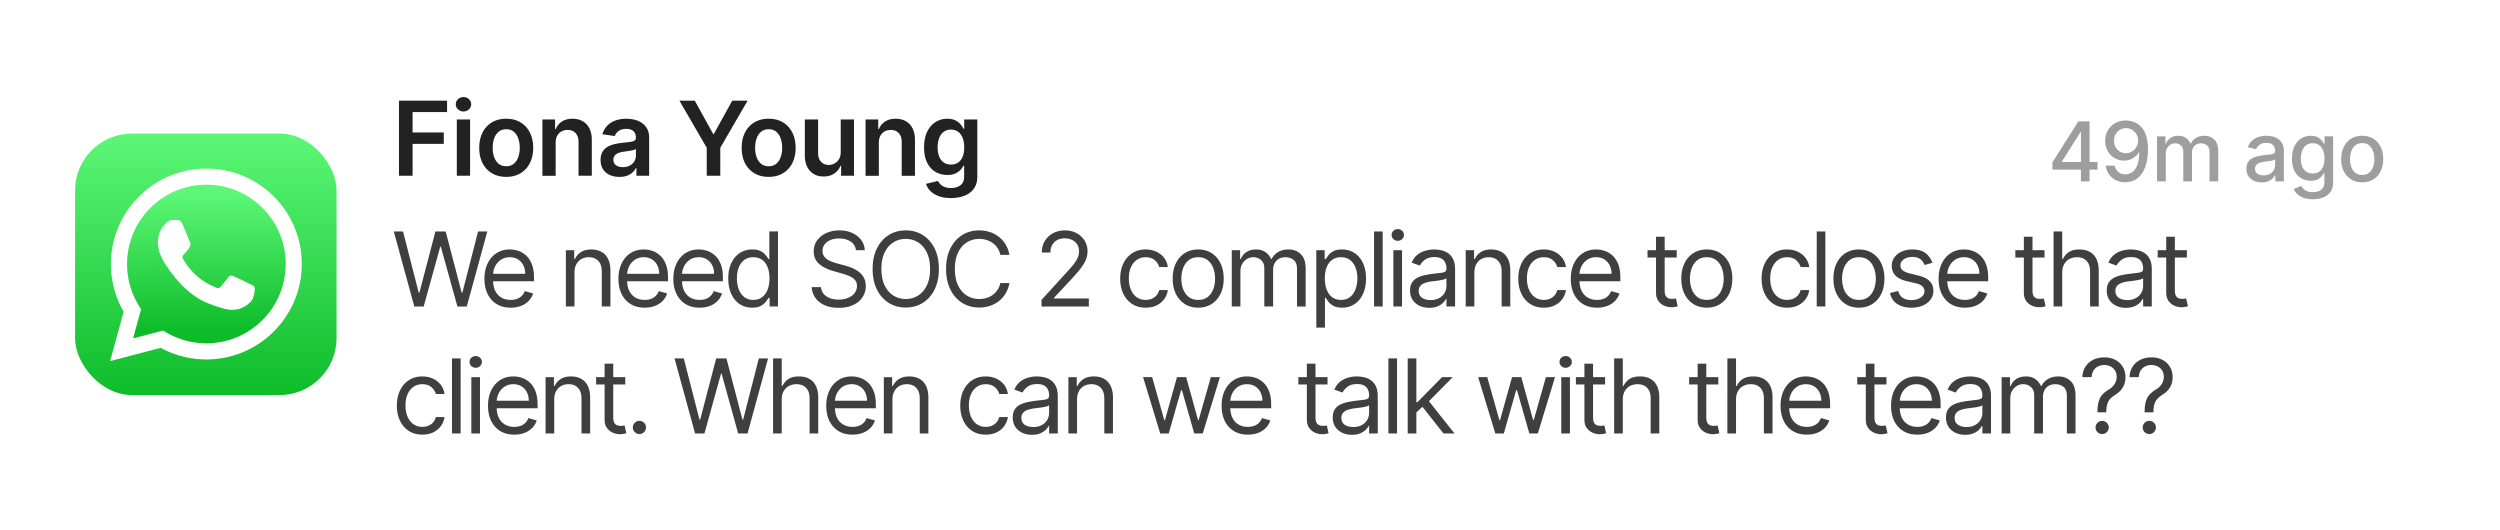
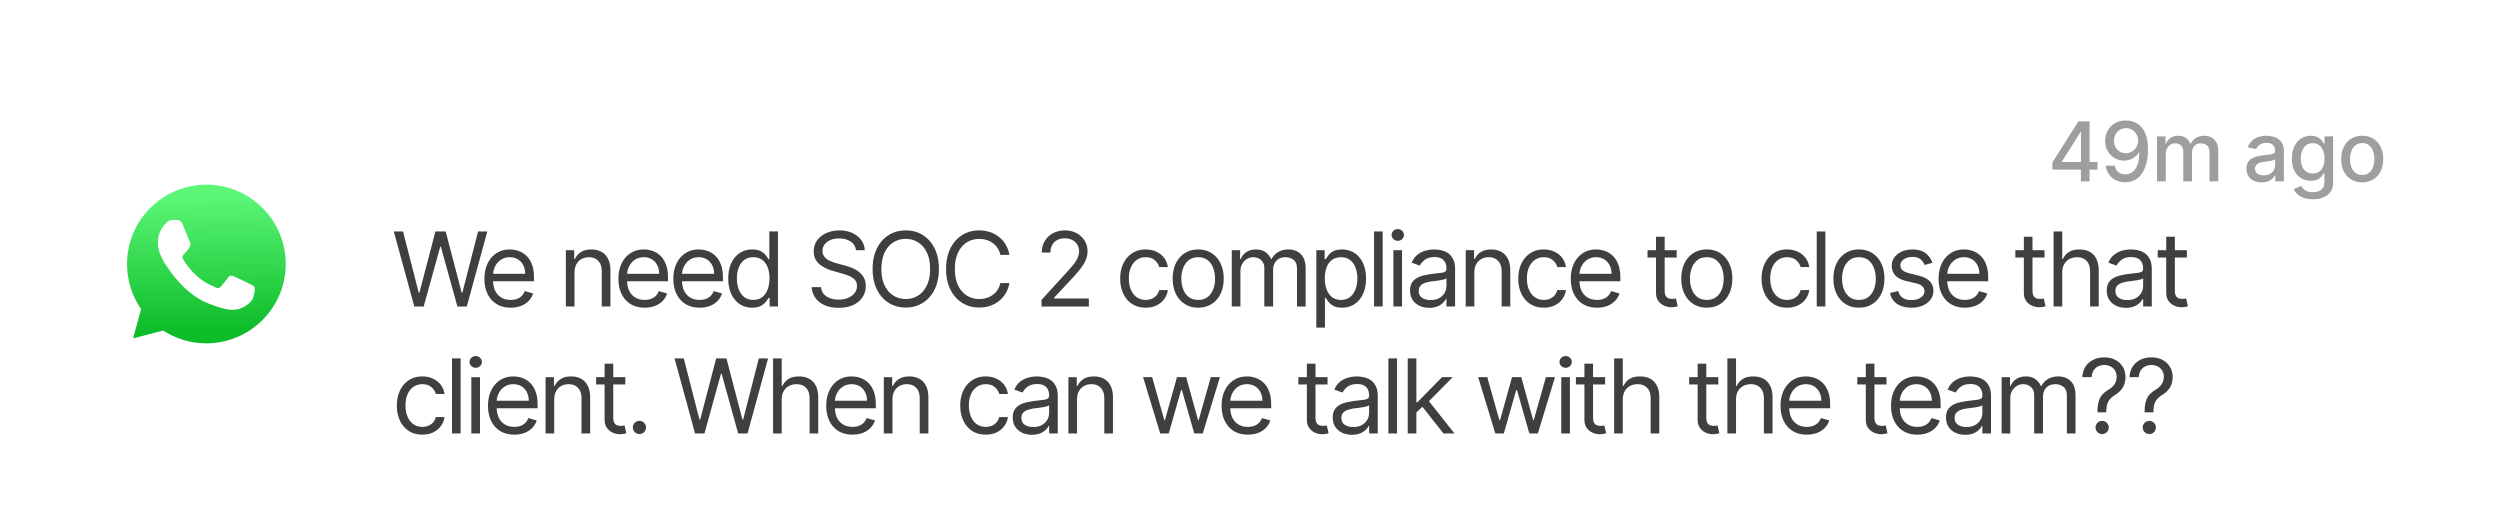
<svg xmlns="http://www.w3.org/2000/svg" width="571" height="121" fill="none">
  <g filter="url(#a)">
-     <rect width="564.219" height="114.73" x="3" y="2" fill="#fff" fill-opacity=".8" rx="25.146" shape-rendering="crispEdges" />
-     <rect width="59.72" height="59.72" x="17.148" y="29.504" fill="url(#b)" rx="13" />
    <path fill="#fff" d="m25.148 81.475 3.093-11.29a21.748 21.748 0 0 1-2.91-10.894c.006-12.013 9.783-21.787 21.798-21.787 5.831.003 11.304 2.272 15.42 6.39a21.652 21.652 0 0 1 6.378 15.415c-.005 12.013-9.784 21.788-21.798 21.788h-.01a21.788 21.788 0 0 1-10.415-2.652l-11.556 3.03Z" />
    <path fill="url(#c)" d="M47.148 41.184c-9.994 0-18.121 8.123-18.125 18.108a18.063 18.063 0 0 0 2.77 9.638l.431.685-1.83 6.682L37.25 74.5l.662.392a18.093 18.093 0 0 0 9.221 2.524h.007c9.986 0 18.113-8.124 18.117-18.11a17.995 17.995 0 0 0-5.302-12.812 17.998 17.998 0 0 0-12.808-5.31Z" />
    <path fill="#fff" fill-rule="evenodd" d="M41.683 50.184c-.408-.907-.838-.925-1.226-.94l-1.044-.014c-.363 0-.953.137-1.452.682s-1.906 1.862-1.906 4.542c0 2.679 1.951 5.268 2.223 5.632.272.364 3.768 6.037 9.304 8.22 4.6 1.814 5.537 1.453 6.536 1.363.999-.09 3.222-1.318 3.676-2.59.454-1.271.454-2.36.318-2.588-.136-.228-.5-.364-1.044-.636-.546-.273-3.223-1.59-3.722-1.772-.5-.182-.862-.272-1.226.273-.363.545-1.406 1.771-1.724 2.135-.318.363-.635.409-1.18.136-.545-.272-2.299-.847-4.38-2.702-1.619-1.444-2.712-3.226-3.03-3.771-.318-.545-.034-.84.24-1.111.244-.245.544-.636.817-.954.273-.318.363-.545.544-.908.181-.363.09-.682-.045-.954-.137-.272-1.195-2.966-1.68-4.043Z" clip-rule="evenodd" />
-     <path fill="#222" d="M91.129 39.145V21.998h10.983v2.604h-7.877v4.655h7.124v2.603h-7.124v7.284h-3.106Zm13.207 0v-12.86h3.031v12.86h-3.031Zm1.524-14.684c-.48 0-.893-.16-1.239-.478a1.536 1.536 0 0 1-.519-1.163c0-.458.173-.846.519-1.164a1.75 1.75 0 0 1 1.239-.485c.486 0 .899.161 1.239.485.346.318.519.706.519 1.164 0 .452-.173.84-.519 1.163-.34.319-.753.478-1.239.478Zm9.761 14.935c-1.256 0-2.344-.277-3.265-.83-.921-.552-1.635-1.325-2.143-2.318-.503-.993-.754-2.154-.754-3.483 0-1.328.251-2.492.754-3.49.508-1 1.222-1.775 2.143-2.328.921-.552 2.009-.829 3.265-.829 1.256 0 2.344.277 3.265.829.921.553 1.632 1.328 2.135 2.327.507 1 .761 2.163.761 3.491 0 1.329-.254 2.49-.761 3.483-.503.993-1.214 1.766-2.135 2.319-.921.552-2.009.829-3.265.829Zm.017-2.428c.68 0 1.25-.187 1.707-.561.458-.38.798-.887 1.022-1.524.229-.636.343-1.345.343-2.126 0-.787-.114-1.499-.343-2.135-.224-.642-.564-1.152-1.022-1.532-.457-.38-1.027-.57-1.707-.57-.698 0-1.279.19-1.742.57-.457.38-.801.89-1.029 1.532-.224.636-.335 1.348-.335 2.135 0 .781.111 1.49.335 2.126.228.637.572 1.145 1.029 1.524.463.374 1.044.56 1.742.56Zm11.276-5.358v7.535h-3.031v-12.86h2.897v2.186h.15a3.679 3.679 0 0 1 1.415-1.716c.653-.425 1.46-.637 2.42-.637.887 0 1.66.19 2.319.57.664.379 1.177.929 1.54 1.649.368.72.55 1.593.544 2.62v8.188h-3.03v-7.72c0-.859-.224-1.531-.67-2.017-.441-.485-1.052-.728-1.834-.728-.53 0-1.001.117-1.414.352-.408.228-.729.56-.963.996-.229.435-.343.963-.343 1.582Zm14.564 7.794c-.815 0-1.549-.145-2.202-.435a3.585 3.585 0 0 1-1.54-1.306c-.374-.575-.561-1.284-.561-2.127 0-.725.134-1.325.401-1.8a3.113 3.113 0 0 1 1.097-1.138c.463-.285.985-.5 1.566-.645.586-.15 1.191-.26 1.816-.326a71.726 71.726 0 0 0 1.834-.21c.468-.067.809-.167 1.021-.3.218-.14.327-.355.327-.646v-.05c0-.63-.187-1.119-.561-1.465-.374-.346-.913-.519-1.616-.519-.742 0-1.331.162-1.767.486-.429.323-.72.706-.87 1.147l-2.83-.402c.223-.782.592-1.434 1.105-1.96a4.814 4.814 0 0 1 1.884-1.188c.742-.268 1.563-.402 2.461-.402.62 0 1.236.073 1.85.218a5.209 5.209 0 0 1 1.683.72c.508.33.915.778 1.222 1.348.313.569.469 1.28.469 2.134v8.607h-2.913v-1.767h-.101a3.69 3.69 0 0 1-.778 1.005c-.33.307-.745.555-1.248.745-.496.184-1.08.276-1.749.276Zm.787-2.227c.608 0 1.135-.12 1.582-.36.446-.245.79-.57 1.03-.97.245-.403.368-.84.368-1.315v-1.515c-.095.078-.257.15-.486.217a6.84 6.84 0 0 1-.753.176c-.279.05-.555.095-.829.134l-.712.1a5.284 5.284 0 0 0-1.213.302c-.358.14-.639.335-.846.586-.206.245-.31.563-.31.954 0 .558.204.98.611 1.264.408.285.927.427 1.558.427ZM155.181 22h3.508l4.194 7.585h.167L167.244 22h3.508l-6.237 10.75v6.395h-3.097V32.75L155.181 22Zm20.38 17.397c-1.256 0-2.344-.277-3.265-.83-.921-.552-1.635-1.325-2.143-2.318-.502-.993-.753-2.154-.753-3.483 0-1.328.251-2.492.753-3.49.508-1 1.222-1.775 2.143-2.328.921-.552 2.009-.829 3.265-.829 1.256 0 2.344.277 3.265.829.921.553 1.633 1.328 2.135 2.327.508 1 .762 2.163.762 3.491 0 1.329-.254 2.49-.762 3.483a5.57 5.57 0 0 1-2.135 2.319c-.921.552-2.009.829-3.265.829Zm.017-2.428c.681 0 1.25-.187 1.708-.561.457-.38.798-.887 1.021-1.524.229-.636.343-1.345.343-2.126 0-.787-.114-1.499-.343-2.135-.223-.642-.564-1.152-1.021-1.532-.458-.38-1.027-.57-1.708-.57-.698 0-1.278.19-1.741.57-.458.38-.801.89-1.03 1.532-.223.636-.335 1.348-.335 2.135 0 .781.112 1.49.335 2.126.229.637.572 1.145 1.03 1.524.463.374 1.043.56 1.741.56Zm16.441-3.232v-7.45h3.031v12.858h-2.939V36.86h-.134a3.866 3.866 0 0 1-1.431 1.767c-.659.457-1.471.686-2.436.686-.843 0-1.588-.187-2.236-.56-.641-.38-1.144-.93-1.506-1.65-.363-.726-.545-1.602-.545-2.629v-8.187h3.031v7.718c0 .815.223 1.463.67 1.943.446.48 1.032.72 1.758.72.446 0 .879-.11 1.297-.327a2.637 2.637 0 0 0 1.03-.971c.274-.435.41-.98.41-1.633Zm8.706-2.126v7.535h-3.03v-12.86h2.896v2.186h.151a3.673 3.673 0 0 1 1.415-1.716c.653-.425 1.459-.637 2.419-.637.888 0 1.661.19 2.319.57.664.379 1.178.929 1.541 1.649.368.72.549 1.593.544 2.62v8.188h-3.031v-7.72c0-.859-.223-1.531-.67-2.017-.441-.485-1.052-.728-1.833-.728-.53 0-1.002.117-1.415.352-.407.228-.728.56-.963.996-.228.435-.343.963-.343 1.582Zm16.456 12.624c-1.088 0-2.023-.147-2.804-.443-.782-.29-1.41-.681-1.884-1.172a4.06 4.06 0 0 1-.988-1.633l2.729-.661c.123.251.302.5.536.745.235.251.55.458.946.62.402.167.907.25 1.515.25.86 0 1.572-.209 2.135-.627.564-.413.846-1.094.846-2.043v-2.436h-.151a4.303 4.303 0 0 1-.686.963c-.296.329-.69.605-1.181.829-.485.223-1.096.334-1.833.334-.988 0-1.884-.231-2.688-.694-.798-.47-1.434-1.167-1.908-2.093-.469-.933-.703-2.099-.703-3.5 0-1.412.234-2.603.703-3.575.474-.976 1.113-1.716 1.917-2.218a4.927 4.927 0 0 1 2.687-.762c.754 0 1.373.129 1.859.385.491.252.881.556 1.172.913.29.351.51.683.661.996h.168v-2.126h2.988v13.068c0 1.1-.262 2.009-.787 2.729-.524.72-1.242 1.259-2.151 1.616-.91.357-1.942.535-3.098.535Zm.025-7.651c.642 0 1.189-.157 1.641-.469.452-.313.795-.762 1.03-1.348.234-.586.352-1.29.352-2.11 0-.809-.118-1.518-.352-2.126-.229-.608-.569-1.08-1.021-1.415-.447-.34-.997-.51-1.65-.51-.675 0-1.239.175-1.691.527-.452.352-.792.834-1.021 1.448-.229.609-.343 1.3-.343 2.077 0 .786.114 1.476.343 2.067.234.586.578 1.044 1.03 1.373.457.324 1.018.486 1.682.486Z" />
    <path fill="#3F3F3F" d="M468.775 37.755V36.08l5.928-9.363h1.319v2.465h-.837l-4.24 6.71V36h8.124v1.755h-10.294Zm6.503 2.679v-3.188l.014-.764v-9.765h1.962v13.717h-1.976Zm10.309-13.904a5.306 5.306 0 0 1 1.808.335c.594.219 1.13.576 1.608 1.071.482.496.866 1.166 1.151 2.01.291.839.438 1.884.443 3.134 0 1.201-.121 2.27-.362 3.208-.241.933-.587 1.721-1.038 2.364-.447.643-.989 1.132-1.628 1.467-.638.335-1.357.502-2.156.502-.817 0-1.543-.16-2.177-.482a4.142 4.142 0 0 1-1.547-1.333 4.409 4.409 0 0 1-.743-1.969h2.042c.134.59.407 1.067.817 1.433.416.362.951.543 1.608.543 1.004 0 1.788-.438 2.351-1.313.562-.88.846-2.107.85-3.683h-.107a3.688 3.688 0 0 1-.871.99c-.344.278-.73.492-1.158.644a4.087 4.087 0 0 1-1.373.227 4.112 4.112 0 0 1-2.157-.582 4.3 4.3 0 0 1-1.547-1.6c-.384-.68-.576-1.454-.576-2.325 0-.866.197-1.652.589-2.357a4.402 4.402 0 0 1 1.661-1.675c.715-.415 1.552-.618 2.512-.61Zm.007 1.741c-.523 0-.994.13-1.414.389a2.75 2.75 0 0 0-.984 1.038 2.924 2.924 0 0 0-.362 1.446c0 .532.116 1.014.349 1.447.236.429.558.77.964 1.025.411.25.88.375 1.406.375a2.66 2.66 0 0 0 1.099-.228c.339-.152.636-.362.891-.63a3.08 3.08 0 0 0 .596-.924c.142-.344.214-.705.214-1.085 0-.504-.121-.973-.362-1.406a2.806 2.806 0 0 0-.978-1.045 2.559 2.559 0 0 0-1.419-.402Zm7.072 12.163V30.147h1.922v1.674h.127a2.66 2.66 0 0 1 1.051-1.326c.487-.322 1.07-.483 1.748-.483.688 0 1.264.161 1.728.483a2.82 2.82 0 0 1 1.038 1.326h.108a2.89 2.89 0 0 1 1.172-1.313c.535-.33 1.174-.495 1.915-.495.933 0 1.694.292 2.284.877.594.585.891 1.467.891 2.645v6.899h-2.003v-6.711c0-.697-.19-1.201-.569-1.514a2.076 2.076 0 0 0-1.36-.469c-.652 0-1.158.201-1.52.603-.362.398-.543.909-.543 1.534v6.557h-1.995v-6.838c0-.558-.174-1.007-.523-1.347-.348-.339-.801-.509-1.359-.509-.38 0-.73.1-1.052.302a2.209 2.209 0 0 0-.77.824c-.192.352-.288.76-.288 1.225v6.343h-2.002Zm23.898.227c-.652 0-1.241-.12-1.768-.361a2.976 2.976 0 0 1-1.252-1.065c-.304-.465-.456-1.034-.456-1.708 0-.58.112-1.058.335-1.433.223-.375.525-.672.904-.891.38-.219.804-.384 1.273-.496a12.73 12.73 0 0 1 1.433-.254l1.5-.174c.384-.05.663-.128.837-.235.174-.107.261-.281.261-.522v-.047c0-.585-.165-1.038-.495-1.36-.326-.321-.813-.482-1.46-.482-.674 0-1.206.15-1.594.449-.384.295-.65.623-.797.984l-1.882-.428c.223-.625.549-1.13.978-1.514a3.97 3.97 0 0 1 1.493-.844 5.832 5.832 0 0 1 1.775-.268c.411 0 .846.05 1.306.148a3.84 3.84 0 0 1 1.299.522c.407.255.739.619.998 1.092.259.469.389 1.078.389 1.828v6.832h-1.956v-1.407h-.08c-.13.26-.324.514-.583.764-.259.25-.592.457-.998.623-.406.165-.893.247-1.46.247Zm.435-1.607c.554 0 1.027-.11 1.42-.328.398-.219.699-.505.904-.858a2.22 2.22 0 0 0 .315-1.145v-1.326c-.071.072-.21.139-.415.201a6.32 6.32 0 0 1-.69.154c-.259.04-.511.078-.757.114l-.616.08c-.388.05-.743.132-1.065.248a1.826 1.826 0 0 0-.763.502c-.188.215-.282.5-.282.858 0 .495.183.87.55 1.125.366.25.832.375 1.399.375Zm11.245 5.452c-.817 0-1.521-.108-2.11-.322-.585-.214-1.063-.498-1.433-.85a3.566 3.566 0 0 1-.831-1.16l1.722-.709c.12.196.281.404.482.623.205.223.482.413.83.57.353.155.806.233 1.36.233.759 0 1.386-.185 1.882-.555.495-.367.743-.951.743-1.755v-2.023h-.127a4.628 4.628 0 0 1-.522.73c-.224.268-.532.5-.925.697-.393.196-.904.295-1.533.295-.813 0-1.545-.19-2.197-.57-.648-.384-1.161-.949-1.541-1.694-.375-.75-.562-1.672-.562-2.766s.185-2.032.556-2.813c.375-.781.888-1.38 1.54-1.795.652-.42 1.391-.63 2.217-.63.638 0 1.154.108 1.547.322.393.21.699.455.918.737.223.281.395.529.515.743h.148v-1.668h1.962v10.515c0 .884-.205 1.61-.616 2.177-.411.567-.967.987-1.668 1.259-.696.272-1.482.409-2.357.409Zm-.02-5.887c.576 0 1.062-.134 1.46-.402.401-.273.705-.661.91-1.166.21-.509.315-1.118.315-1.828 0-.692-.102-1.301-.308-1.828-.205-.527-.507-.938-.904-1.233-.397-.299-.888-.448-1.473-.448-.603 0-1.105.156-1.507.468-.402.309-.706.728-.911 1.26a5.002 5.002 0 0 0-.302 1.781c0 .674.103 1.266.309 1.775.205.509.509.906.91 1.192.407.286.907.429 1.501.429Zm11.303 2.022c-.965 0-1.806-.22-2.525-.663-.719-.442-1.277-1.06-1.675-1.855-.397-.795-.596-1.723-.596-2.786 0-1.067.199-2 .596-2.8.398-.799.956-1.42 1.675-1.861.719-.442 1.56-.663 2.525-.663.964 0 1.806.22 2.524.663.719.442 1.277 1.062 1.675 1.861.397.8.596 1.733.596 2.8 0 1.063-.199 1.991-.596 2.786-.398.795-.956 1.413-1.675 1.855-.718.442-1.56.663-2.524.663Zm.006-1.68c.625 0 1.143-.166 1.554-.496.411-.33.714-.77.911-1.32a5.244 5.244 0 0 0 .301-1.815c0-.656-.1-1.259-.301-1.808-.197-.554-.5-.998-.911-1.333-.411-.335-.929-.502-1.554-.502-.629 0-1.152.167-1.567.502-.411.335-.717.78-.917 1.333a5.321 5.321 0 0 0-.295 1.808c0 .661.098 1.266.295 1.815.2.55.506.99.917 1.32.415.33.938.495 1.567.495Z" opacity=".5" />
    <path fill="#3F3F3F" d="M94.628 69.004 89.94 51.859h2.11l3.582 13.964h.168l3.65-13.964h2.344l3.65 13.964h.168l3.583-13.964h2.109l-4.688 17.145h-2.143l-3.784-13.663h-.134l-3.784 13.663h-2.143Zm22.011.268c-1.239 0-2.308-.274-3.207-.82-.893-.553-1.582-1.323-2.067-2.311-.48-.994-.72-2.149-.72-3.466 0-1.317.24-2.478.72-3.483.485-1.01 1.16-1.797 2.026-2.36.87-.57 1.886-.854 3.047-.854a6.1 6.1 0 0 1 1.984.334 4.916 4.916 0 0 1 1.783 1.089c.536.496.963 1.155 1.281 1.975.318.82.477 1.831.477 3.031v.837h-9.912v-1.708h7.903c0-.725-.145-1.373-.435-1.942a3.28 3.28 0 0 0-1.223-1.348c-.524-.329-1.144-.494-1.858-.494-.787 0-1.468.196-2.043.586a3.856 3.856 0 0 0-1.314 1.507 4.427 4.427 0 0 0-.461 1.993v1.138c0 .971.168 1.795.503 2.47.34.67.812 1.18 1.414 1.532.603.346 1.304.519 2.102.519.519 0 .988-.073 1.406-.218.424-.15.79-.374 1.097-.67.307-.3.544-.675.711-1.121l1.909.536a4.226 4.226 0 0 1-1.013 1.707 4.93 4.93 0 0 1-1.758 1.139c-.697.268-1.482.402-2.352.402Zm14.578-8.004v7.736h-1.976V56.145h1.909v2.01h.168a3.67 3.67 0 0 1 1.373-1.575c.613-.401 1.406-.602 2.377-.602.871 0 1.633.178 2.286.535.653.352 1.16.888 1.523 1.608.363.714.544 1.618.544 2.712v8.17h-1.975v-8.036c0-1.01-.263-1.797-.787-2.36-.525-.57-1.245-.855-2.16-.855-.631 0-1.195.137-1.691.41a2.94 2.94 0 0 0-1.164 1.198c-.285.524-.427 1.16-.427 1.909Zm16.027 8.004c-1.239 0-2.307-.274-3.206-.82-.893-.553-1.582-1.323-2.068-2.311-.48-.994-.72-2.149-.72-3.466 0-1.317.24-2.478.72-3.483.486-1.01 1.161-1.797 2.026-2.36.871-.57 1.887-.854 3.047-.854a6.1 6.1 0 0 1 1.984.334 4.92 4.92 0 0 1 1.784 1.089c.535.496.962 1.155 1.28 1.975.319.82.478 1.831.478 3.031v.837h-9.912v-1.708h7.902c0-.725-.145-1.373-.435-1.942a3.277 3.277 0 0 0-1.222-1.348c-.525-.329-1.144-.494-1.859-.494-.787 0-1.467.196-2.042.586a3.85 3.85 0 0 0-1.315 1.507 4.426 4.426 0 0 0-.46 1.993v1.138c0 .971.167 1.795.502 2.47.341.67.812 1.18 1.415 1.532.603.346 1.303.519 2.101.519.519 0 .988-.073 1.407-.218.424-.15.789-.374 1.096-.67.307-.3.545-.675.712-1.121l1.909.536a4.237 4.237 0 0 1-1.013 1.707 4.948 4.948 0 0 1-1.758 1.139c-.698.268-1.482.402-2.353.402Zm12.543 0c-1.239 0-2.308-.274-3.207-.82-.893-.553-1.582-1.323-2.067-2.311-.48-.994-.72-2.149-.72-3.466 0-1.317.24-2.478.72-3.483.485-1.01 1.16-1.797 2.026-2.36.87-.57 1.886-.854 3.047-.854a6.1 6.1 0 0 1 1.984.334 4.916 4.916 0 0 1 1.783 1.089c.536.496.963 1.155 1.281 1.975.318.82.477 1.831.477 3.031v.837h-9.912v-1.708h7.903c0-.725-.145-1.373-.435-1.942a3.28 3.28 0 0 0-1.223-1.348c-.524-.329-1.144-.494-1.858-.494-.787 0-1.468.196-2.043.586a3.856 3.856 0 0 0-1.314 1.507 4.427 4.427 0 0 0-.461 1.993v1.138c0 .971.168 1.795.503 2.47.34.67.812 1.18 1.414 1.532.603.346 1.304.519 2.102.519.519 0 .988-.073 1.406-.218.424-.15.79-.374 1.097-.67.307-.3.544-.675.711-1.121l1.909.536a4.226 4.226 0 0 1-1.013 1.707 4.93 4.93 0 0 1-1.758 1.139c-.697.268-1.482.402-2.352.402Zm12.006 0c-1.071 0-2.017-.27-2.838-.812-.82-.547-1.462-1.317-1.925-2.31-.463-1-.695-2.18-.695-3.542 0-1.35.232-2.523.695-3.516.463-.994 1.108-1.761 1.934-2.302.826-.542 1.78-.812 2.863-.812.837 0 1.498.14 1.984.418.491.274.865.586 1.122.938.262.346.466.63.611.854h.167v-6.33h1.976v17.146h-1.909v-1.976h-.234c-.145.235-.352.53-.62.888-.268.351-.65.666-1.147.946-.496.273-1.158.41-1.984.41Zm.268-1.775c.793 0 1.463-.207 2.009-.62.547-.418.963-.996 1.248-1.732.284-.743.427-1.6.427-2.57 0-.96-.14-1.8-.419-2.52-.279-.726-.692-1.29-1.239-1.691-.547-.408-1.222-.612-2.026-.612-.837 0-1.535.215-2.093.645-.552.424-.968 1.002-1.247 1.733-.273.725-.41 1.54-.41 2.444 0 .916.139 1.747.418 2.495.285.742.704 1.334 1.256 1.775.558.435 1.25.653 2.076.653Zm23.436-11.352c-.101-.848-.508-1.507-1.222-1.976-.715-.468-1.591-.703-2.629-.703-.759 0-1.423.123-1.993.368-.563.246-1.004.584-1.322 1.013-.313.43-.469.919-.469 1.465 0 .458.109.852.326 1.18.224.325.508.595.854.813.346.212.709.388 1.089.527.379.134.728.243 1.046.327l1.741.469c.447.117.944.279 1.491.485.552.207 1.08.489 1.582.846.508.351.926.803 1.256 1.356.329.553.494 1.23.494 2.034a4.51 4.51 0 0 1-.729 2.512c-.48.748-1.183 1.342-2.109 1.783-.921.44-2.04.661-3.358.661-1.227 0-2.291-.198-3.189-.594-.893-.396-1.596-.949-2.11-1.658-.508-.709-.795-1.532-.862-2.47h2.143c.056.648.274 1.184.653 1.608.385.419.871.731 1.457.938a5.92 5.92 0 0 0 1.908.301c.793 0 1.505-.128 2.135-.385.631-.262 1.13-.625 1.499-1.088a2.58 2.58 0 0 0 .552-1.641c0-.57-.159-1.033-.477-1.39-.318-.357-.737-.647-1.256-.87a13.225 13.225 0 0 0-1.682-.587l-2.11-.602c-1.339-.386-2.4-.935-3.181-1.65-.782-.714-1.172-1.649-1.172-2.804 0-.96.259-1.797.778-2.512.525-.72 1.228-1.278 2.11-1.674.887-.402 1.878-.603 2.972-.603 1.105 0 2.087.198 2.947.595.859.39 1.54.926 2.042 1.607.508.681.776 1.454.804 2.319h-2.009Zm18.945 4.286c0 1.809-.327 3.371-.98 4.689-.653 1.317-1.549 2.332-2.687 3.047-1.139.714-2.439 1.071-3.901 1.071-1.463 0-2.763-.357-3.902-1.071-1.138-.715-2.034-1.73-2.687-3.047-.653-1.318-.979-2.88-.979-4.689 0-1.808.326-3.37.979-4.688.653-1.317 1.549-2.333 2.687-3.047 1.139-.715 2.439-1.072 3.902-1.072 1.462 0 2.762.357 3.901 1.072 1.138.714 2.034 1.73 2.687 3.047.653 1.317.98 2.88.98 4.688Zm-2.01 0c0-1.484-.248-2.737-.745-3.759-.491-1.02-1.158-1.794-2.001-2.319-.837-.524-1.774-.787-2.812-.787-1.038 0-1.979.263-2.822.787-.837.525-1.504 1.298-2 2.32-.492 1.02-.737 2.274-.737 3.758 0 1.485.245 2.738.737 3.76.496 1.02 1.163 1.793 2 2.318.843.525 1.784.787 2.822.787s1.975-.262 2.812-.787c.843-.525 1.51-1.297 2.001-2.319.497-1.021.745-2.274.745-3.759Zm18.118-3.214h-2.076a4.318 4.318 0 0 0-1.749-2.713 4.689 4.689 0 0 0-1.432-.703 5.72 5.72 0 0 0-1.641-.235c-1.038 0-1.978.263-2.821.787-.837.525-1.504 1.298-2.001 2.32-.491 1.02-.737 2.274-.737 3.758 0 1.485.246 2.738.737 3.76.497 1.02 1.164 1.793 2.001 2.318.843.525 1.783.787 2.821.787a5.73 5.73 0 0 0 1.641-.234 4.803 4.803 0 0 0 1.432-.695 4.425 4.425 0 0 0 1.105-1.147 4.4 4.4 0 0 0 .644-1.574h2.076a6.91 6.91 0 0 1-.854 2.353 6.429 6.429 0 0 1-1.54 1.766 6.744 6.744 0 0 1-2.068 1.097 7.708 7.708 0 0 1-2.436.376c-1.462 0-2.763-.357-3.901-1.071-1.139-.715-2.034-1.73-2.687-3.047-.653-1.318-.98-2.88-.98-4.689 0-1.808.327-3.37.98-4.688.653-1.317 1.548-2.333 2.687-3.047 1.138-.715 2.439-1.072 3.901-1.072.865 0 1.677.126 2.436.377.765.251 1.454.62 2.068 1.105a6.312 6.312 0 0 1 1.54 1.758c.413.687.698 1.47.854 2.353Zm7.327 11.787v-1.507l5.659-6.195a39.588 39.588 0 0 0 1.641-1.892c.43-.541.748-1.05.954-1.524a3.69 3.69 0 0 0 .318-1.507c0-.602-.145-1.124-.435-1.565a2.825 2.825 0 0 0-1.172-1.021 3.8 3.8 0 0 0-1.674-.36c-.659 0-1.234.136-1.725.41a2.828 2.828 0 0 0-1.13 1.13c-.262.486-.393 1.055-.393 1.708h-1.976c0-1.005.231-1.887.695-2.646a4.826 4.826 0 0 1 1.892-1.774c.803-.425 1.705-.637 2.704-.637 1.004 0 1.894.212 2.67.637a4.783 4.783 0 0 1 1.825 1.716c.441.72.662 1.52.662 2.402a5.17 5.17 0 0 1-.344 1.85c-.223.598-.614 1.265-1.172 2.001-.552.732-1.32 1.625-2.302 2.68l-3.851 4.118v.134h7.97v1.842h-10.816Zm23.804.268c-1.206 0-2.244-.285-3.114-.854-.871-.57-1.541-1.354-2.01-2.353-.468-.999-.703-2.14-.703-3.424 0-1.305.24-2.458.72-3.457.486-1.005 1.161-1.789 2.026-2.352.871-.57 1.886-.854 3.047-.854.904 0 1.719.167 2.445.502a4.69 4.69 0 0 1 1.783 1.406c.463.603.751 1.306.862 2.11h-1.975c-.151-.586-.486-1.105-1.005-1.557-.513-.458-1.206-.687-2.076-.687-.77 0-1.446.201-2.026.603-.575.396-1.024.957-1.348 1.683-.318.72-.477 1.565-.477 2.537 0 .993.156 1.858.469 2.595.318.736.764 1.308 1.339 1.716.581.407 1.261.611 2.043.611.513 0 .979-.09 1.398-.268a2.886 2.886 0 0 0 1.063-.77 2.96 2.96 0 0 0 .62-1.206h1.975a4.58 4.58 0 0 1-.828 2.052 4.637 4.637 0 0 1-1.733 1.44c-.715.351-1.546.527-2.495.527Zm11.99 0c-1.161 0-2.18-.276-3.056-.829-.871-.552-1.551-1.325-2.043-2.319-.485-.993-.728-2.154-.728-3.483 0-1.339.243-2.508.728-3.507.492-1 1.172-1.775 2.043-2.328.876-.552 1.895-.828 3.056-.828s2.176.276 3.047.828c.876.553 1.557 1.329 2.043 2.328.491.999.736 2.168.736 3.507 0 1.329-.245 2.49-.736 3.483-.486.994-1.167 1.767-2.043 2.319-.871.553-1.886.829-3.047.829Zm0-1.775c.882 0 1.607-.226 2.176-.678.57-.452.991-1.047 1.264-1.783a6.815 6.815 0 0 0 .411-2.395c0-.86-.137-1.66-.411-2.402-.273-.742-.694-1.342-1.264-1.8-.569-.458-1.294-.687-2.176-.687-.882 0-1.608.23-2.177.687-.569.458-.991 1.057-1.264 1.8a6.907 6.907 0 0 0-.41 2.402c0 .86.137 1.658.41 2.395.273.736.695 1.33 1.264 1.783.569.452 1.295.678 2.177.678Zm7.664 1.507V56.145h1.908v2.01h.168c.268-.687.7-1.22 1.297-1.6.598-.385 1.315-.577 2.152-.577.848 0 1.554.192 2.118.577.569.38 1.013.913 1.331 1.6h.134a3.742 3.742 0 0 1 1.482-1.583c.658-.396 1.448-.594 2.369-.594 1.15 0 2.09.36 2.821 1.08.731.714 1.097 1.827 1.097 3.34v8.606h-1.976v-8.606c0-.949-.259-1.627-.778-2.035-.519-.407-1.131-.61-1.834-.61-.904 0-1.604.273-2.101.82-.497.541-.745 1.228-.745 2.06v8.37h-2.009v-8.806c0-.731-.238-1.32-.712-1.767-.474-.452-1.085-.678-1.833-.678a2.71 2.71 0 0 0-1.44.41 3.103 3.103 0 0 0-1.072 1.14c-.268.48-.402 1.034-.402 1.665v8.037h-1.975Zm19.311 4.822V56.145h1.908v2.043h.235c.145-.224.346-.508.602-.854.263-.352.637-.664 1.122-.938.491-.279 1.156-.418 1.993-.418 1.082 0 2.037.27 2.863.812.826.541 1.47 1.308 1.934 2.302.463.993.694 2.165.694 3.516 0 1.362-.231 2.542-.694 3.541-.464.994-1.105 1.764-1.926 2.31-.82.542-1.766.813-2.838.813-.826 0-1.487-.137-1.984-.41-.497-.28-.879-.595-1.147-.946a12.568 12.568 0 0 1-.619-.888h-.168v6.798h-1.975Zm1.942-11.251c0 .97.142 1.827.427 2.57.284.736.7 1.314 1.247 1.733.547.412 1.217.619 2.009.619.826 0 1.516-.218 2.068-.653.558-.44.977-1.032 1.256-1.775.284-.748.427-1.58.427-2.495 0-.904-.14-1.718-.419-2.444-.273-.731-.689-1.309-1.247-1.733-.553-.43-1.248-.645-2.085-.645-.803 0-1.479.204-2.026.611-.547.402-.96.966-1.239 1.692-.279.72-.418 1.56-.418 2.52Zm13.22-10.716v17.145h-1.975V51.859h1.975Zm2.44 17.145V56.145h1.976v12.859h-1.976Zm1.005-15.002c-.385 0-.717-.131-.996-.394a1.263 1.263 0 0 1-.411-.946c0-.368.137-.683.411-.946.279-.262.611-.393.996-.393s.714.131.988.393c.279.263.418.578.418.946 0 .369-.139.684-.418.946a1.377 1.377 0 0 1-.988.394Zm7.195 15.303c-.815 0-1.555-.153-2.219-.46a3.81 3.81 0 0 1-1.582-1.348c-.391-.592-.586-1.306-.586-2.143 0-.737.145-1.334.435-1.792a3.084 3.084 0 0 1 1.164-1.088 6.12 6.12 0 0 1 1.607-.586c.592-.134 1.186-.24 1.784-.318.781-.1 1.414-.176 1.9-.226.491-.056.848-.148 1.072-.276.228-.129.343-.352.343-.67v-.067c0-.826-.226-1.468-.678-1.926-.447-.457-1.125-.686-2.035-.686-.943 0-1.682.206-2.218.62-.536.412-.913.853-1.13 1.322l-1.876-.67c.335-.781.782-1.39 1.34-1.825a5.024 5.024 0 0 1 1.842-.92 7.64 7.64 0 0 1 1.975-.268c.413 0 .888.05 1.424.15a4.553 4.553 0 0 1 1.565.595c.508.301.929.756 1.264 1.364.335.609.502 1.423.502 2.445v8.472h-1.975v-1.741h-.101c-.134.279-.357.577-.669.895-.313.319-.729.59-1.248.812-.519.224-1.152.335-1.9.335Zm.301-1.775c.782 0 1.44-.153 1.976-.46.541-.307.949-.703 1.222-1.189a3.03 3.03 0 0 0 .419-1.532v-1.808c-.084.1-.268.193-.553.276a9.32 9.32 0 0 1-.971.21 45.1 45.1 0 0 1-1.892.25 7.567 7.567 0 0 0-1.44.327c-.441.145-.798.366-1.071.662-.268.29-.402.686-.402 1.188 0 .687.254 1.206.762 1.557.513.347 1.163.52 1.95.52Zm9.996-6.261v7.735h-1.976V56.145h1.909v2.01h.167a3.67 3.67 0 0 1 1.373-1.575c.614-.401 1.406-.602 2.378-.602.87 0 1.632.178 2.285.535.653.352 1.161.888 1.524 1.608.362.714.544 1.618.544 2.712v8.17h-1.976v-8.036c0-1.01-.262-1.797-.787-2.36-.524-.57-1.244-.855-2.16-.855-.63 0-1.194.137-1.691.41a2.93 2.93 0 0 0-1.163 1.198c-.285.524-.427 1.16-.427 1.909Zm15.859 8.003c-1.205 0-2.243-.285-3.114-.854-.871-.57-1.54-1.354-2.009-2.353-.469-.999-.703-2.14-.703-3.424 0-1.305.24-2.458.72-3.457.485-1.005 1.16-1.789 2.026-2.352.87-.57 1.886-.854 3.047-.854.904 0 1.719.167 2.444.502.726.335 1.32.804 1.783 1.406.464.603.751 1.306.863 2.11h-1.976c-.151-.586-.485-1.105-1.005-1.557-.513-.458-1.205-.687-2.076-.687-.77 0-1.445.201-2.026.603-.575.396-1.024.957-1.347 1.683-.319.72-.478 1.565-.478 2.537 0 .993.157 1.858.469 2.595.318.736.765 1.308 1.34 1.716.58.407 1.261.611 2.042.611.514 0 .98-.09 1.398-.268a2.89 2.89 0 0 0 1.064-.77c.29-.335.496-.737.619-1.206h1.976a4.581 4.581 0 0 1-.829 2.052c-.435.602-1.013 1.082-1.733 1.44-.714.351-1.546.527-2.495.527Zm12.158 0c-1.239 0-2.308-.274-3.207-.82-.893-.553-1.582-1.323-2.068-2.311-.48-.994-.719-2.149-.719-3.466 0-1.317.239-2.478.719-3.483.486-1.01 1.161-1.797 2.026-2.36.871-.57 1.887-.854 3.048-.854.669 0 1.331.111 1.984.334a4.916 4.916 0 0 1 1.783 1.089c.536.496.963 1.155 1.281 1.975.318.82.477 1.831.477 3.031v.837h-9.912v-1.708h7.903c0-.725-.145-1.373-.436-1.942a3.277 3.277 0 0 0-1.222-1.348c-.524-.329-1.144-.494-1.858-.494-.787 0-1.468.196-2.043.586a3.856 3.856 0 0 0-1.314 1.507 4.427 4.427 0 0 0-.461 1.993v1.138c0 .971.168 1.795.503 2.47.34.67.812 1.18 1.414 1.532.603.346 1.304.519 2.102.519.519 0 .987-.073 1.406-.218.424-.15.79-.374 1.097-.67.307-.3.544-.675.711-1.121l1.909.536a4.226 4.226 0 0 1-1.013 1.707 4.93 4.93 0 0 1-1.758 1.139c-.698.268-1.482.402-2.352.402Zm18.195-13.127v1.674h-6.664v-1.674h6.664Zm-4.722-3.08h1.976V65.32c0 .559.081.977.242 1.256.168.274.38.458.637.553.262.089.538.134.829.134.217 0 .396-.012.535-.034l.335-.067.402 1.775c-.134.05-.321.1-.561.15-.24.056-.544.084-.912.084-.559 0-1.105-.12-1.641-.36a3.265 3.265 0 0 1-1.323-1.096c-.346-.492-.519-1.111-.519-1.859V53.064Zm11.601 16.207c-1.161 0-2.18-.276-3.056-.829-.871-.552-1.552-1.325-2.043-2.319-.485-.993-.728-2.154-.728-3.483 0-1.339.243-2.508.728-3.507.491-1 1.172-1.775 2.043-2.328.876-.552 1.895-.828 3.056-.828 1.16 0 2.176.276 3.047.828.876.553 1.557 1.329 2.043 2.328.491.999.736 2.168.736 3.507 0 1.329-.245 2.49-.736 3.483-.486.994-1.167 1.767-2.043 2.319-.871.553-1.887.829-3.047.829Zm0-1.775c.881 0 1.607-.226 2.176-.678.57-.452.991-1.047 1.264-1.783a6.815 6.815 0 0 0 .411-2.395c0-.86-.137-1.66-.411-2.402-.273-.742-.694-1.342-1.264-1.8-.569-.458-1.295-.687-2.176-.687-.882 0-1.608.23-2.177.687-.569.458-.991 1.057-1.264 1.8a6.884 6.884 0 0 0-.41 2.402c0 .86.136 1.658.41 2.395.273.736.695 1.33 1.264 1.783.569.452 1.295.678 2.177.678Zm18.339 1.775c-1.206 0-2.244-.285-3.114-.854-.871-.57-1.541-1.354-2.009-2.353-.469-.999-.704-2.14-.704-3.424 0-1.305.24-2.458.72-3.457.486-1.005 1.161-1.789 2.026-2.352.871-.57 1.887-.854 3.048-.854.904 0 1.718.167 2.444.502.726.335 1.32.804 1.783 1.406.463.603.751 1.306.862 2.11h-1.975c-.151-.586-.486-1.105-1.005-1.557-.513-.458-1.205-.687-2.076-.687-.77 0-1.446.201-2.026.603-.575.396-1.024.957-1.348 1.683-.318.72-.477 1.565-.477 2.537 0 .993.156 1.858.469 2.595.318.736.764 1.308 1.339 1.716.581.407 1.262.611 2.043.611.513 0 .979-.09 1.398-.268a2.878 2.878 0 0 0 1.063-.77 2.96 2.96 0 0 0 .62-1.206h1.975a4.568 4.568 0 0 1-.828 2.052 4.637 4.637 0 0 1-1.733 1.44c-.715.351-1.546.527-2.495.527Zm8.742-17.413v17.145h-1.976V51.859h1.976Zm7.664 17.413c-1.161 0-2.18-.276-3.056-.829-.871-.552-1.552-1.325-2.043-2.319-.485-.993-.728-2.154-.728-3.483 0-1.339.243-2.508.728-3.507.491-1 1.172-1.775 2.043-2.328.876-.552 1.895-.828 3.056-.828 1.16 0 2.176.276 3.047.828.876.553 1.557 1.329 2.043 2.328.491.999.736 2.168.736 3.507 0 1.329-.245 2.49-.736 3.483-.486.994-1.167 1.767-2.043 2.319-.871.553-1.887.829-3.047.829Zm0-1.775c.881 0 1.607-.226 2.176-.678.569-.452.991-1.047 1.264-1.783a6.815 6.815 0 0 0 .411-2.395c0-.86-.137-1.66-.411-2.402-.273-.742-.695-1.342-1.264-1.8-.569-.458-1.295-.687-2.176-.687-.882 0-1.608.23-2.177.687-.569.458-.991 1.057-1.264 1.8a6.884 6.884 0 0 0-.41 2.402c0 .86.136 1.658.41 2.395.273.736.695 1.33 1.264 1.783.569.452 1.295.678 2.177.678Zm16.772-8.472-1.775.502a3.297 3.297 0 0 0-.494-.862 2.393 2.393 0 0 0-.871-.703c-.368-.184-.84-.277-1.414-.277-.787 0-1.443.182-1.968.545-.519.357-.778.812-.778 1.364 0 .491.178.88.535 1.164.358.284.916.522 1.675.711l1.909.47c1.149.278 2.006.705 2.57 1.28.563.57.845 1.303.845 2.202 0 .736-.212 1.395-.636 1.975-.419.581-1.005 1.039-1.758 1.373-.754.335-1.63.503-2.629.503-1.311 0-2.397-.285-3.256-.854-.86-.57-1.404-1.401-1.633-2.495l1.875-.469c.179.692.517 1.211 1.013 1.557.503.347 1.158.52 1.968.52.921 0 1.652-.196 2.193-.587.547-.396.82-.87.82-1.423 0-.446-.156-.82-.468-1.121-.313-.308-.793-.536-1.44-.687l-2.143-.502c-1.178-.28-2.043-.712-2.596-1.298-.547-.591-.82-1.331-.82-2.218 0-.726.204-1.368.611-1.926.413-.558.974-.996 1.683-1.314.714-.318 1.523-.477 2.428-.477 1.272 0 2.271.279 2.997.837.731.558 1.25 1.295 1.557 2.21Zm7.421 10.247c-1.239 0-2.308-.274-3.207-.82-.893-.553-1.582-1.323-2.067-2.311-.48-.994-.72-2.149-.72-3.466 0-1.317.24-2.478.72-3.483.485-1.01 1.161-1.797 2.026-2.36.87-.57 1.886-.854 3.047-.854a6.1 6.1 0 0 1 1.984.334 4.916 4.916 0 0 1 1.783 1.089c.536.496.963 1.155 1.281 1.975.318.82.477 1.831.477 3.031v.837h-9.912v-1.708h7.903c0-.725-.145-1.373-.435-1.942a3.28 3.28 0 0 0-1.223-1.348c-.524-.329-1.144-.494-1.858-.494-.787 0-1.468.196-2.043.586a3.856 3.856 0 0 0-1.314 1.507 4.427 4.427 0 0 0-.461 1.993v1.138c0 .971.168 1.795.503 2.47.34.67.812 1.18 1.415 1.532.602.346 1.303.519 2.101.519.519 0 .988-.073 1.406-.218.424-.15.79-.374 1.097-.67a3.05 3.05 0 0 0 .712-1.121l1.908.536a4.226 4.226 0 0 1-1.013 1.707 4.93 4.93 0 0 1-1.758 1.139c-.697.268-1.482.402-2.352.402Zm18.195-13.127v1.674h-6.664v-1.674h6.664Zm-4.722-3.08h1.976V65.32c0 .559.081.977.243 1.256.167.274.379.458.636.553.262.089.539.134.829.134.217 0 .396-.012.536-.034l.334-.067.402 1.775c-.134.05-.321.1-.561.15-.24.056-.544.084-.912.084a3.98 3.98 0 0 1-1.641-.36 3.265 3.265 0 0 1-1.323-1.096c-.346-.492-.519-1.111-.519-1.859V53.064Zm8.767 8.204v7.735h-1.976V51.859h1.976v6.295h.167a3.64 3.64 0 0 1 1.357-1.582c.608-.396 1.417-.594 2.427-.594.877 0 1.644.175 2.303.527.658.346 1.169.879 1.532 1.599.368.714.552 1.624.552 2.73v8.17h-1.976v-8.037c0-1.021-.265-1.811-.795-2.37-.524-.563-1.253-.845-2.185-.845-.647 0-1.228.137-1.741.41a3 3 0 0 0-1.206 1.198c-.29.524-.435 1.16-.435 1.909Zm14.558 8.036c-.815 0-1.554-.153-2.219-.46a3.81 3.81 0 0 1-1.582-1.348c-.39-.592-.586-1.306-.586-2.143 0-.737.145-1.334.435-1.792a3.084 3.084 0 0 1 1.164-1.088 6.115 6.115 0 0 1 1.608-.586c.591-.134 1.186-.24 1.783-.318.781-.1 1.414-.176 1.9-.226.491-.056.848-.148 1.072-.276.228-.129.343-.352.343-.67v-.067c0-.826-.226-1.468-.678-1.926-.447-.457-1.125-.686-2.035-.686-.943 0-1.682.206-2.218.62-.536.412-.913.853-1.13 1.322l-1.875-.67c.334-.781.781-1.39 1.339-1.825a5.024 5.024 0 0 1 1.842-.92 7.64 7.64 0 0 1 1.975-.268c.413 0 .888.05 1.424.15a4.553 4.553 0 0 1 1.565.595c.508.301.929.756 1.264 1.364.335.609.503 1.423.503 2.445v8.472h-1.976v-1.741h-.101c-.134.279-.357.577-.669.895-.313.319-.729.59-1.248.812-.519.224-1.152.335-1.9.335Zm.301-1.775c.782 0 1.44-.153 1.976-.46.541-.307.949-.703 1.222-1.189a3.03 3.03 0 0 0 .419-1.532v-1.808c-.084.1-.268.193-.553.276a9.263 9.263 0 0 1-.971.21 45.1 45.1 0 0 1-1.892.25 7.567 7.567 0 0 0-1.44.327c-.441.145-.798.366-1.071.662-.268.29-.402.686-.402 1.188 0 .687.254 1.206.762 1.557.513.347 1.163.52 1.95.52Zm13.612-11.385v1.674h-6.664v-1.674h6.664Zm-4.721-3.08h1.975V65.32c0 .559.081.977.243 1.256.168.274.38.458.636.553.263.089.539.134.829.134.218 0 .396-.012.536-.034l.335-.067.402 1.775c-.134.05-.321.1-.561.15-.24.056-.544.084-.913.084a3.98 3.98 0 0 1-1.641-.36 3.255 3.255 0 0 1-1.322-1.096c-.346-.492-.519-1.111-.519-1.859V53.064ZM96.47 98.271c-1.206 0-2.244-.285-3.115-.854-.87-.57-1.54-1.354-2.009-2.353-.469-.999-.703-2.14-.703-3.424 0-1.306.24-2.458.72-3.457.486-1.005 1.16-1.789 2.026-2.352.87-.57 1.886-.854 3.047-.854.904 0 1.72.167 2.445.502a4.68 4.68 0 0 1 1.783 1.406c.463.603.751 1.306.862 2.11h-1.975c-.151-.586-.486-1.105-1.005-1.557-.514-.458-1.206-.687-2.076-.687-.77 0-1.446.201-2.026.603-.575.396-1.024.957-1.348 1.683-.318.72-.477 1.565-.477 2.537 0 .993.156 1.858.469 2.595.318.736.764 1.308 1.339 1.716.58.407 1.261.611 2.043.611.513 0 .98-.09 1.398-.268a2.883 2.883 0 0 0 1.063-.77 2.96 2.96 0 0 0 .62-1.206h1.975a4.57 4.57 0 0 1-.829 2.052c-.435.602-1.013 1.082-1.733 1.44-.714.351-1.546.527-2.494.527Zm8.741-17.413v17.145h-1.975V80.859h1.975Zm2.44 17.145V85.145h1.976v12.859h-1.976Zm1.005-15.002c-.385 0-.717-.131-.996-.394a1.263 1.263 0 0 1-.411-.946c0-.368.137-.683.411-.946.279-.262.611-.393.996-.393s.714.131.988.393c.279.263.418.578.418.946 0 .369-.139.684-.418.946a1.377 1.377 0 0 1-.988.394Zm8.802 15.27c-1.239 0-2.307-.274-3.206-.82-.893-.553-1.582-1.323-2.068-2.311-.48-.994-.72-2.149-.72-3.466 0-1.317.24-2.478.72-3.483.486-1.01 1.161-1.797 2.026-2.36.871-.57 1.887-.854 3.047-.854.67 0 1.331.111 1.984.335a4.92 4.92 0 0 1 1.784 1.088c.535.496.962 1.155 1.281 1.975.318.82.477 1.831.477 3.031v.837h-9.912v-1.708h7.902c0-.725-.145-1.373-.435-1.942a3.277 3.277 0 0 0-1.222-1.348c-.525-.329-1.144-.494-1.859-.494-.787 0-1.467.196-2.042.586a3.85 3.85 0 0 0-1.315 1.507 4.426 4.426 0 0 0-.46 1.993v1.138c0 .971.167 1.795.502 2.47.341.67.812 1.18 1.415 1.532.603.346 1.303.519 2.101.519.519 0 .988-.073 1.407-.218.424-.15.789-.374 1.096-.67.307-.3.545-.675.712-1.121l1.909.536a4.237 4.237 0 0 1-1.013 1.707 4.948 4.948 0 0 1-1.758 1.139c-.698.268-1.482.402-2.353.402Zm9.127-8.004v7.736h-1.976V85.145h1.909v2.01h.168a3.67 3.67 0 0 1 1.373-1.575c.613-.401 1.406-.602 2.377-.602.871 0 1.633.178 2.286.535.653.352 1.16.888 1.523 1.608.363.714.544 1.618.544 2.712v8.17h-1.975v-8.036c0-1.01-.263-1.797-.787-2.36-.525-.57-1.245-.855-2.16-.855-.631 0-1.195.137-1.691.41a2.94 2.94 0 0 0-1.164 1.198c-.285.524-.427 1.16-.427 1.909Zm16.228-5.123v1.674h-6.664v-1.674h6.664Zm-4.721-3.08h1.975V94.32c0 .559.081.977.243 1.256.167.274.38.458.636.553.263.089.539.134.829.134.218 0 .396-.012.536-.034l.335-.067.402 1.775c-.134.05-.321.1-.561.15-.24.056-.544.084-.913.084a3.98 3.98 0 0 1-1.641-.36 3.255 3.255 0 0 1-1.322-1.096c-.346-.492-.519-1.111-.519-1.859V82.064Zm7.954 16.073a1.45 1.45 0 0 1-1.063-.444 1.45 1.45 0 0 1-.444-1.063c0-.413.148-.767.444-1.063a1.45 1.45 0 0 1 1.063-.444c.413 0 .768.148 1.064.444.295.296.443.65.443 1.063 0 .273-.07.525-.209.753a1.562 1.562 0 0 1-.544.553 1.437 1.437 0 0 1-.754.2Zm12.708-.134-4.688-17.145h2.109l3.583 13.964h.168l3.65-13.964h2.344l3.65 13.964h.167l3.583-13.964h2.11l-4.688 17.145h-2.143l-3.784-13.663h-.134l-3.784 13.663h-2.143Zm19.792-7.736v7.736h-1.976V80.859h1.976v6.295h.167a3.64 3.64 0 0 1 1.357-1.582c.608-.396 1.417-.594 2.427-.594.877 0 1.644.175 2.303.527.658.346 1.169.879 1.532 1.599.368.714.552 1.624.552 2.73v8.17h-1.976v-8.037c0-1.021-.265-1.811-.795-2.37-.524-.563-1.253-.845-2.185-.845-.647 0-1.228.137-1.741.41a3 3 0 0 0-1.206 1.198c-.29.524-.435 1.16-.435 1.909Zm16.165 8.004c-1.239 0-2.308-.274-3.206-.82-.893-.553-1.582-1.323-2.068-2.311-.48-.994-.72-2.149-.72-3.466 0-1.317.24-2.478.72-3.483.486-1.01 1.161-1.797 2.026-2.36.871-.57 1.886-.854 3.047-.854.67 0 1.331.111 1.984.335a4.92 4.92 0 0 1 1.784 1.088c.535.496.962 1.155 1.28 1.975.319.82.478 1.831.478 3.031v.837h-9.912v-1.708h7.902c0-.725-.145-1.373-.435-1.942a3.284 3.284 0 0 0-1.222-1.348c-.525-.329-1.144-.494-1.859-.494-.787 0-1.468.196-2.042.586a3.85 3.85 0 0 0-1.315 1.507 4.426 4.426 0 0 0-.46 1.993v1.138c0 .971.167 1.795.502 2.47.341.67.812 1.18 1.415 1.532.603.346 1.303.519 2.101.519.519 0 .988-.073 1.407-.218.424-.15.789-.374 1.096-.67.307-.3.545-.675.712-1.121l1.909.536a4.237 4.237 0 0 1-1.013 1.707 4.948 4.948 0 0 1-1.758 1.139c-.698.268-1.482.402-2.353.402Zm9.127-8.004v7.736h-1.976V85.145h1.909v2.01h.167a3.683 3.683 0 0 1 1.373-1.575c.614-.401 1.407-.602 2.378-.602.871 0 1.632.178 2.285.535.653.352 1.161.888 1.524 1.608.363.714.544 1.618.544 2.712v8.17h-1.975v-8.036c0-1.01-.263-1.797-.787-2.36-.525-.57-1.245-.855-2.16-.855-.631 0-1.195.137-1.691.41a2.94 2.94 0 0 0-1.164 1.198c-.285.524-.427 1.16-.427 1.909Zm21.311 8.004c-1.205 0-2.243-.285-3.114-.854-.871-.57-1.54-1.354-2.009-2.353-.469-.999-.703-2.14-.703-3.424 0-1.306.24-2.458.72-3.457.485-1.005 1.161-1.789 2.026-2.352.87-.57 1.886-.854 3.047-.854.904 0 1.719.167 2.444.502.726.335 1.32.804 1.784 1.406.463.603.75 1.306.862 2.11h-1.976c-.151-.586-.485-1.105-1.004-1.557-.514-.458-1.206-.687-2.077-.687-.77 0-1.445.201-2.026.603-.574.396-1.024.957-1.347 1.683-.319.72-.478 1.565-.478 2.537 0 .993.157 1.858.469 2.595.318.736.765 1.308 1.34 1.716.58.407 1.261.611 2.042.611.514 0 .98-.09 1.398-.268a2.89 2.89 0 0 0 1.064-.77c.29-.335.496-.737.619-1.206h1.976a4.581 4.581 0 0 1-.829 2.052c-.435.602-1.013 1.082-1.733 1.44-.714.351-1.546.527-2.495.527Zm10.55.033c-.814 0-1.554-.153-2.218-.46a3.803 3.803 0 0 1-1.582-1.348c-.391-.592-.586-1.306-.586-2.143 0-.737.145-1.334.435-1.792.29-.463.678-.826 1.164-1.088a6.108 6.108 0 0 1 1.607-.586c.592-.134 1.186-.24 1.783-.318a81.94 81.94 0 0 1 1.9-.226c.492-.056.849-.148 1.072-.276.229-.129.343-.352.343-.67v-.067c0-.826-.226-1.468-.678-1.926-.446-.457-1.124-.686-2.034-.686-.943 0-1.683.206-2.219.62-.535.412-.912.853-1.13 1.322l-1.875-.67c.335-.781.781-1.39 1.339-1.825a5.024 5.024 0 0 1 1.842-.92 7.647 7.647 0 0 1 1.976-.268c.413 0 .887.05 1.423.15a4.565 4.565 0 0 1 1.566.595c.507.301.929.756 1.264 1.364.335.609.502 1.423.502 2.445v8.472h-1.976v-1.741h-.1c-.134.279-.357.577-.67.895-.312.319-.728.59-1.247.812-.519.224-1.153.335-1.901.335Zm.302-1.775c.781 0 1.44-.153 1.975-.46.542-.307.949-.703 1.223-1.189a3.03 3.03 0 0 0 .418-1.532V91.54c-.083.1-.268.193-.552.276a9.32 9.32 0 0 1-.971.21 45.17 45.17 0 0 1-1.892.25 7.532 7.532 0 0 0-1.44.327 2.486 2.486 0 0 0-1.072.662c-.268.29-.402.686-.402 1.188 0 .687.254 1.206.762 1.557.514.347 1.164.52 1.951.52Zm9.995-6.261v7.735h-1.976V85.145h1.909v2.01h.168a3.67 3.67 0 0 1 1.373-1.575c.613-.401 1.406-.602 2.377-.602.871 0 1.633.178 2.286.535.653.352 1.16.888 1.523 1.608.363.714.544 1.618.544 2.712v8.17h-1.975v-8.036c0-1.01-.263-1.797-.787-2.36-.525-.57-1.245-.855-2.16-.855-.631 0-1.195.137-1.691.41a2.94 2.94 0 0 0-1.164 1.198c-.285.524-.427 1.16-.427 1.909Zm19.001 7.735-3.918-12.859h2.076l2.779 9.845h.134l2.746-9.845h2.11l2.712 9.812h.134l2.78-9.812h2.076l-3.918 12.859h-1.942l-2.813-9.879h-.201l-2.813 9.879h-1.942Zm20.016.268c-1.239 0-2.308-.274-3.206-.82-.893-.553-1.582-1.323-2.068-2.311-.48-.994-.72-2.149-.72-3.466 0-1.317.24-2.478.72-3.483.486-1.01 1.161-1.797 2.026-2.36.871-.57 1.886-.854 3.047-.854.67 0 1.331.111 1.984.335a4.908 4.908 0 0 1 1.783 1.088c.536.496.963 1.155 1.281 1.975.318.82.477 1.831.477 3.031v.837h-9.912v-1.708h7.903c0-.725-.145-1.373-.435-1.942a3.284 3.284 0 0 0-1.222-1.348c-.525-.329-1.144-.494-1.859-.494-.787 0-1.468.196-2.043.586a3.856 3.856 0 0 0-1.314 1.507 4.426 4.426 0 0 0-.46 1.993v1.138c0 .971.167 1.795.502 2.47.34.67.812 1.18 1.415 1.532.603.346 1.303.519 2.101.519.519 0 .988-.073 1.407-.218.424-.15.789-.374 1.096-.67a3.05 3.05 0 0 0 .712-1.121l1.909.536a4.237 4.237 0 0 1-1.013 1.707 4.948 4.948 0 0 1-1.758 1.139c-.698.268-1.482.402-2.353.402Zm18.195-13.127v1.674h-6.664v-1.674h6.664Zm-4.722-3.08h1.976V94.32c0 .559.081.977.243 1.256.167.274.379.458.636.553.263.089.539.134.829.134.218 0 .396-.012.536-.034l.335-.067.401 1.775c-.133.05-.32.1-.56.15-.24.056-.545.084-.913.084a3.98 3.98 0 0 1-1.641-.36 3.255 3.255 0 0 1-1.322-1.096c-.347-.492-.52-1.111-.52-1.859V82.064Zm10.299 16.24c-.815 0-1.554-.153-2.218-.46a3.803 3.803 0 0 1-1.582-1.348c-.391-.592-.586-1.306-.586-2.143 0-.737.145-1.334.435-1.792.29-.463.678-.826 1.164-1.088a6.108 6.108 0 0 1 1.607-.586c.591-.134 1.186-.24 1.783-.318a81.94 81.94 0 0 1 1.9-.226c.492-.056.849-.148 1.072-.276.229-.129.343-.352.343-.67v-.067c0-.826-.226-1.468-.678-1.926-.446-.457-1.124-.686-2.034-.686-.943 0-1.683.206-2.219.62-.535.412-.912.853-1.13 1.322l-1.875-.67c.335-.781.781-1.39 1.339-1.825a5.024 5.024 0 0 1 1.842-.92 7.647 7.647 0 0 1 1.976-.268c.413 0 .887.05 1.423.15a4.565 4.565 0 0 1 1.566.595c.507.301.929.756 1.264 1.364.335.609.502 1.423.502 2.445v8.472h-1.976v-1.741h-.1c-.134.279-.357.577-.67.895-.313.319-.728.59-1.247.812-.519.224-1.153.335-1.901.335Zm.302-1.775c.781 0 1.44-.153 1.975-.46.542-.307.949-.703 1.223-1.189a3.03 3.03 0 0 0 .418-1.532V91.54c-.083.1-.268.193-.552.276a9.32 9.32 0 0 1-.971.21 45.17 45.17 0 0 1-1.892.25 7.532 7.532 0 0 0-1.44.327 2.486 2.486 0 0 0-1.072.662c-.268.29-.402.686-.402 1.188 0 .687.254 1.206.762 1.557.514.347 1.164.52 1.951.52Zm9.995-15.671v17.145h-1.976V80.859h1.976Zm4.282 12.457-.034-2.445h.402l5.626-5.726h2.444l-5.994 6.061h-.167l-2.277 2.11Zm-1.842 4.688V80.859h1.976v17.145h-1.976Zm8.171 0-5.023-6.363 1.406-1.373 6.128 7.736h-2.511Zm11.838 0-3.917-12.859h2.076l2.779 9.845h.134l2.746-9.845h2.11l2.712 9.812h.134l2.779-9.812h2.077l-3.918 12.859H349.3l-2.812-9.879h-.201l-2.813 9.879h-1.943Zm15.063 0V85.145h1.976v12.859h-1.976Zm1.004-15.002c-.385 0-.717-.131-.996-.394a1.265 1.265 0 0 1-.41-.946c0-.368.137-.683.41-.946.279-.262.611-.393.996-.393.386 0 .715.131.988.393.279.263.419.578.419.946 0 .369-.14.684-.419.946a1.374 1.374 0 0 1-.988.394Zm9.004 2.143v1.674h-6.664v-1.674h6.664Zm-4.722-3.08h1.976V94.32c0 .559.081.977.243 1.256.167.274.379.458.636.553.262.089.538.134.829.134.217 0 .396-.012.535-.034l.335-.067.402 1.775c-.134.05-.321.1-.561.15-.24.056-.544.084-.912.084a3.98 3.98 0 0 1-1.641-.36 3.265 3.265 0 0 1-1.323-1.096c-.346-.492-.519-1.111-.519-1.859V82.064Zm8.767 8.204v7.735h-1.976V80.859h1.976v6.295h.167a3.64 3.64 0 0 1 1.357-1.582c.608-.396 1.417-.594 2.427-.594.877 0 1.644.175 2.303.527.658.346 1.169.879 1.532 1.599.368.714.552 1.624.552 2.73v8.17h-1.976v-8.037c0-1.021-.265-1.811-.795-2.37-.525-.563-1.253-.845-2.185-.845-.647 0-1.228.137-1.741.41a3 3 0 0 0-1.206 1.198c-.29.524-.435 1.16-.435 1.909Zm21.818-5.124v1.674h-6.664v-1.674h6.664Zm-4.722-3.08h1.976V94.32c0 .559.081.977.243 1.256.167.274.379.458.636.553.262.089.538.134.829.134.217 0 .396-.012.535-.034l.335-.067.402 1.775c-.134.05-.321.1-.561.15-.24.056-.544.084-.912.084a3.98 3.98 0 0 1-1.641-.36 3.265 3.265 0 0 1-1.323-1.096c-.346-.492-.519-1.111-.519-1.859V82.064Zm8.767 8.204v7.735h-1.976V80.859h1.976v6.295h.167a3.64 3.64 0 0 1 1.357-1.582c.608-.396 1.417-.594 2.427-.594.877 0 1.644.175 2.303.527.658.346 1.169.879 1.532 1.599.368.714.552 1.624.552 2.73v8.17h-1.976v-8.037c0-1.021-.265-1.811-.795-2.37-.525-.563-1.253-.845-2.185-.845-.647 0-1.228.137-1.741.41a3 3 0 0 0-1.206 1.198c-.29.524-.435 1.16-.435 1.909Zm16.165 8.003c-1.239 0-2.308-.274-3.206-.82-.893-.553-1.582-1.323-2.068-2.311-.48-.994-.72-2.149-.72-3.466 0-1.317.24-2.478.72-3.483.486-1.01 1.161-1.797 2.026-2.36.871-.57 1.886-.854 3.047-.854.67 0 1.331.111 1.984.335a4.92 4.92 0 0 1 1.784 1.088c.535.496.962 1.155 1.28 1.975.319.82.478 1.831.478 3.031v.837h-9.912v-1.708h7.902c0-.725-.145-1.373-.435-1.942a3.284 3.284 0 0 0-1.222-1.348c-.525-.329-1.144-.494-1.859-.494-.787 0-1.468.196-2.042.586a3.85 3.85 0 0 0-1.315 1.507 4.426 4.426 0 0 0-.46 1.993v1.138c0 .971.167 1.795.502 2.47.341.67.812 1.18 1.415 1.532.603.346 1.303.519 2.101.519.519 0 .988-.073 1.407-.218.424-.15.789-.374 1.096-.67a3.05 3.05 0 0 0 .712-1.121l1.909.536a4.237 4.237 0 0 1-1.013 1.707 4.948 4.948 0 0 1-1.758 1.139c-.698.268-1.482.402-2.353.402Zm18.195-13.127v1.674h-6.664v-1.674h6.664Zm-4.721-3.08h1.975V94.32c0 .559.081.977.243 1.256.167.274.38.458.636.553.263.089.539.134.829.134.218 0 .396-.012.536-.034l.335-.067.402 1.775c-.134.05-.321.1-.561.15-.24.056-.544.084-.913.084a3.98 3.98 0 0 1-1.641-.36 3.255 3.255 0 0 1-1.322-1.096c-.346-.492-.519-1.111-.519-1.859V82.064Zm11.768 16.207c-1.239 0-2.308-.274-3.207-.82-.893-.553-1.582-1.323-2.068-2.311-.48-.994-.719-2.149-.719-3.466 0-1.317.239-2.478.719-3.483.486-1.01 1.161-1.797 2.026-2.36.871-.57 1.887-.854 3.048-.854.669 0 1.331.111 1.984.335a4.916 4.916 0 0 1 1.783 1.088c.536.496.963 1.155 1.281 1.975.318.82.477 1.831.477 3.031v.837h-9.912v-1.708h7.903c0-.725-.145-1.373-.436-1.942a3.277 3.277 0 0 0-1.222-1.348c-.524-.329-1.144-.494-1.858-.494-.787 0-1.468.196-2.043.586a3.856 3.856 0 0 0-1.314 1.507 4.427 4.427 0 0 0-.461 1.993v1.138c0 .971.168 1.795.503 2.47.34.67.812 1.18 1.414 1.532.603.346 1.304.519 2.102.519.519 0 .987-.073 1.406-.218.424-.15.79-.374 1.097-.67.307-.3.544-.675.711-1.121l1.909.536a4.226 4.226 0 0 1-1.013 1.707 4.93 4.93 0 0 1-1.758 1.139c-.698.268-1.482.402-2.352.402Zm10.935.033c-.815 0-1.555-.153-2.219-.46a3.81 3.81 0 0 1-1.582-1.348c-.391-.592-.586-1.306-.586-2.143 0-.737.145-1.334.435-1.792.29-.463.678-.826 1.164-1.088a6.108 6.108 0 0 1 1.607-.586c.592-.134 1.186-.24 1.783-.318.782-.1 1.415-.176 1.901-.226.491-.056.848-.148 1.071-.276.229-.129.344-.352.344-.67v-.067c0-.826-.226-1.468-.678-1.926-.447-.457-1.125-.686-2.035-.686-.943 0-1.683.206-2.218.62-.536.412-.913.853-1.13 1.322l-1.876-.67c.335-.781.782-1.39 1.34-1.825a5.01 5.01 0 0 1 1.842-.92 7.64 7.64 0 0 1 1.975-.268c.413 0 .888.05 1.423.15a4.55 4.55 0 0 1 1.566.595c.508.301.929.756 1.264 1.364.335.609.502 1.423.502 2.445v8.472h-1.975v-1.741h-.101c-.134.279-.357.577-.67.895-.312.319-.728.59-1.247.812-.519.224-1.152.335-1.9.335Zm.301-1.775c.781 0 1.44-.153 1.976-.46.541-.307.949-.703 1.222-1.189a3.03 3.03 0 0 0 .419-1.532V91.54c-.084.1-.268.193-.553.276a9.32 9.32 0 0 1-.971.21 45.1 45.1 0 0 1-1.892.25 7.567 7.567 0 0 0-1.44.327 2.486 2.486 0 0 0-1.072.662c-.267.29-.401.686-.401 1.188 0 .687.254 1.206.761 1.557.514.347 1.164.52 1.951.52Zm8.02 1.474V85.145h1.908v2.01h.168a3.23 3.23 0 0 1 1.298-1.6c.597-.385 1.314-.577 2.151-.577.848 0 1.554.192 2.118.577.569.38 1.013.913 1.331 1.6h.134a3.742 3.742 0 0 1 1.482-1.583c.658-.396 1.448-.594 2.369-.594 1.15 0 2.09.36 2.821 1.08.731.714 1.097 1.827 1.097 3.34v8.606h-1.976v-8.606c0-.949-.259-1.627-.778-2.034-.519-.408-1.13-.612-1.834-.612-.904 0-1.604.274-2.101.82-.497.542-.745 1.229-.745 2.06v8.372h-2.009v-8.807c0-.731-.237-1.32-.712-1.767-.474-.452-1.085-.678-1.833-.678a2.71 2.71 0 0 0-1.44.41 3.103 3.103 0 0 0-1.072 1.14c-.268.48-.402 1.034-.402 1.665v8.037h-1.975Zm21.889-4.822v-.1c.011-1.067.123-1.915.335-2.546.212-.63.513-1.141.904-1.532.391-.39.86-.75 1.407-1.08.329-.2.625-.438.887-.711.262-.28.469-.6.619-.963.157-.363.235-.764.235-1.205 0-.547-.129-1.022-.385-1.424a2.586 2.586 0 0 0-1.03-.929 3.125 3.125 0 0 0-1.432-.326c-.457 0-.898.094-1.322.284-.424.19-.779.489-1.063.896-.285.407-.45.94-.494 1.599h-2.11c.045-.949.29-1.76.737-2.436a4.434 4.434 0 0 1 1.783-1.549c.742-.357 1.565-.536 2.469-.536.983 0 1.837.196 2.562.586a4.198 4.198 0 0 1 1.691 1.608c.402.68.603 1.456.603 2.327 0 .614-.095 1.17-.285 1.666a4.11 4.11 0 0 1-.803 1.331c-.346.39-.765.737-1.256 1.038-.491.307-.885.63-1.18.971a3.065 3.065 0 0 0-.645 1.197c-.134.464-.207 1.041-.218 1.733v.1h-2.009Zm1.072 4.956c-.413 0-.768-.148-1.064-.444a1.453 1.453 0 0 1-.443-1.063c0-.413.148-.767.443-1.063a1.452 1.452 0 0 1 1.064-.444c.413 0 .767.148 1.063.444.296.296.444.65.444 1.063 0 .273-.07.525-.21.753a1.562 1.562 0 0 1-.544.553 1.433 1.433 0 0 1-.753.2Zm9.698-4.956v-.1c.011-1.067.123-1.915.335-2.546.212-.63.513-1.141.904-1.532.391-.39.859-.75 1.406-1.08.33-.2.625-.438.888-.711.262-.28.469-.6.619-.963.156-.363.235-.764.235-1.205 0-.547-.129-1.022-.385-1.424a2.586 2.586 0 0 0-1.03-.929 3.125 3.125 0 0 0-1.432-.326c-.457 0-.898.094-1.322.284a2.56 2.56 0 0 0-1.064.896c-.284.407-.449.94-.494 1.599h-2.109c.044-.949.29-1.76.736-2.436a4.443 4.443 0 0 1 1.784-1.549c.742-.357 1.565-.536 2.469-.536.983 0 1.836.196 2.562.586a4.198 4.198 0 0 1 1.691 1.608c.402.68.603 1.456.603 2.327 0 .614-.095 1.17-.285 1.666-.184.497-.452.94-.804 1.331-.346.39-.764.737-1.255 1.038-.491.307-.885.63-1.181.971a3.08 3.08 0 0 0-.644 1.197c-.134.464-.207 1.041-.218 1.733v.1h-2.009Zm1.071 4.956a1.45 1.45 0 0 1-1.063-.444 1.449 1.449 0 0 1-.443-1.063c0-.413.147-.767.443-1.063a1.45 1.45 0 0 1 1.063-.444c.413 0 .768.148 1.064.444.295.296.443.65.443 1.063 0 .273-.069.525-.209.753a1.562 1.562 0 0 1-.544.553 1.437 1.437 0 0 1-.754.2Z" />
  </g>
  <defs>
    <linearGradient id="b" x1="47.008" x2="47.008" y1="29.504" y2="89.224" gradientUnits="userSpaceOnUse">
      <stop stop-color="#5CF777" />
      <stop offset="1" stop-color="#0EBC29" />
    </linearGradient>
    <linearGradient id="c" x1="46.772" x2="46.956" y1="43.358" y2="74.321" gradientUnits="userSpaceOnUse">
      <stop stop-color="#5CF777" />
      <stop offset="1" stop-color="#0EBC29" />
    </linearGradient>
    <filter id="a" width="570.219" height="120.73" x="0" y="0" color-interpolation-filters="sRGB" filterUnits="userSpaceOnUse">
      <feFlood flood-opacity="0" result="BackgroundImageFix" />
      <feColorMatrix in="SourceAlpha" result="hardAlpha" values="0 0 0 0 0 0 0 0 0 0 0 0 0 0 0 0 0 0 127 0" />
      <feMorphology in="SourceAlpha" operator="dilate" radius="1" result="effect1_dropShadow_9932_22460" />
      <feOffset dy="1" />
      <feGaussianBlur stdDeviation="1" />
      <feComposite in2="hardAlpha" operator="out" />
      <feColorMatrix values="0 0 0 0 0 0 0 0 0 0 0 0 0 0 0 0 0 0 0.25 0" />
      <feBlend in2="BackgroundImageFix" result="effect1_dropShadow_9932_22460" />
      <feBlend in="SourceGraphic" in2="effect1_dropShadow_9932_22460" result="shape" />
    </filter>
  </defs>
</svg>